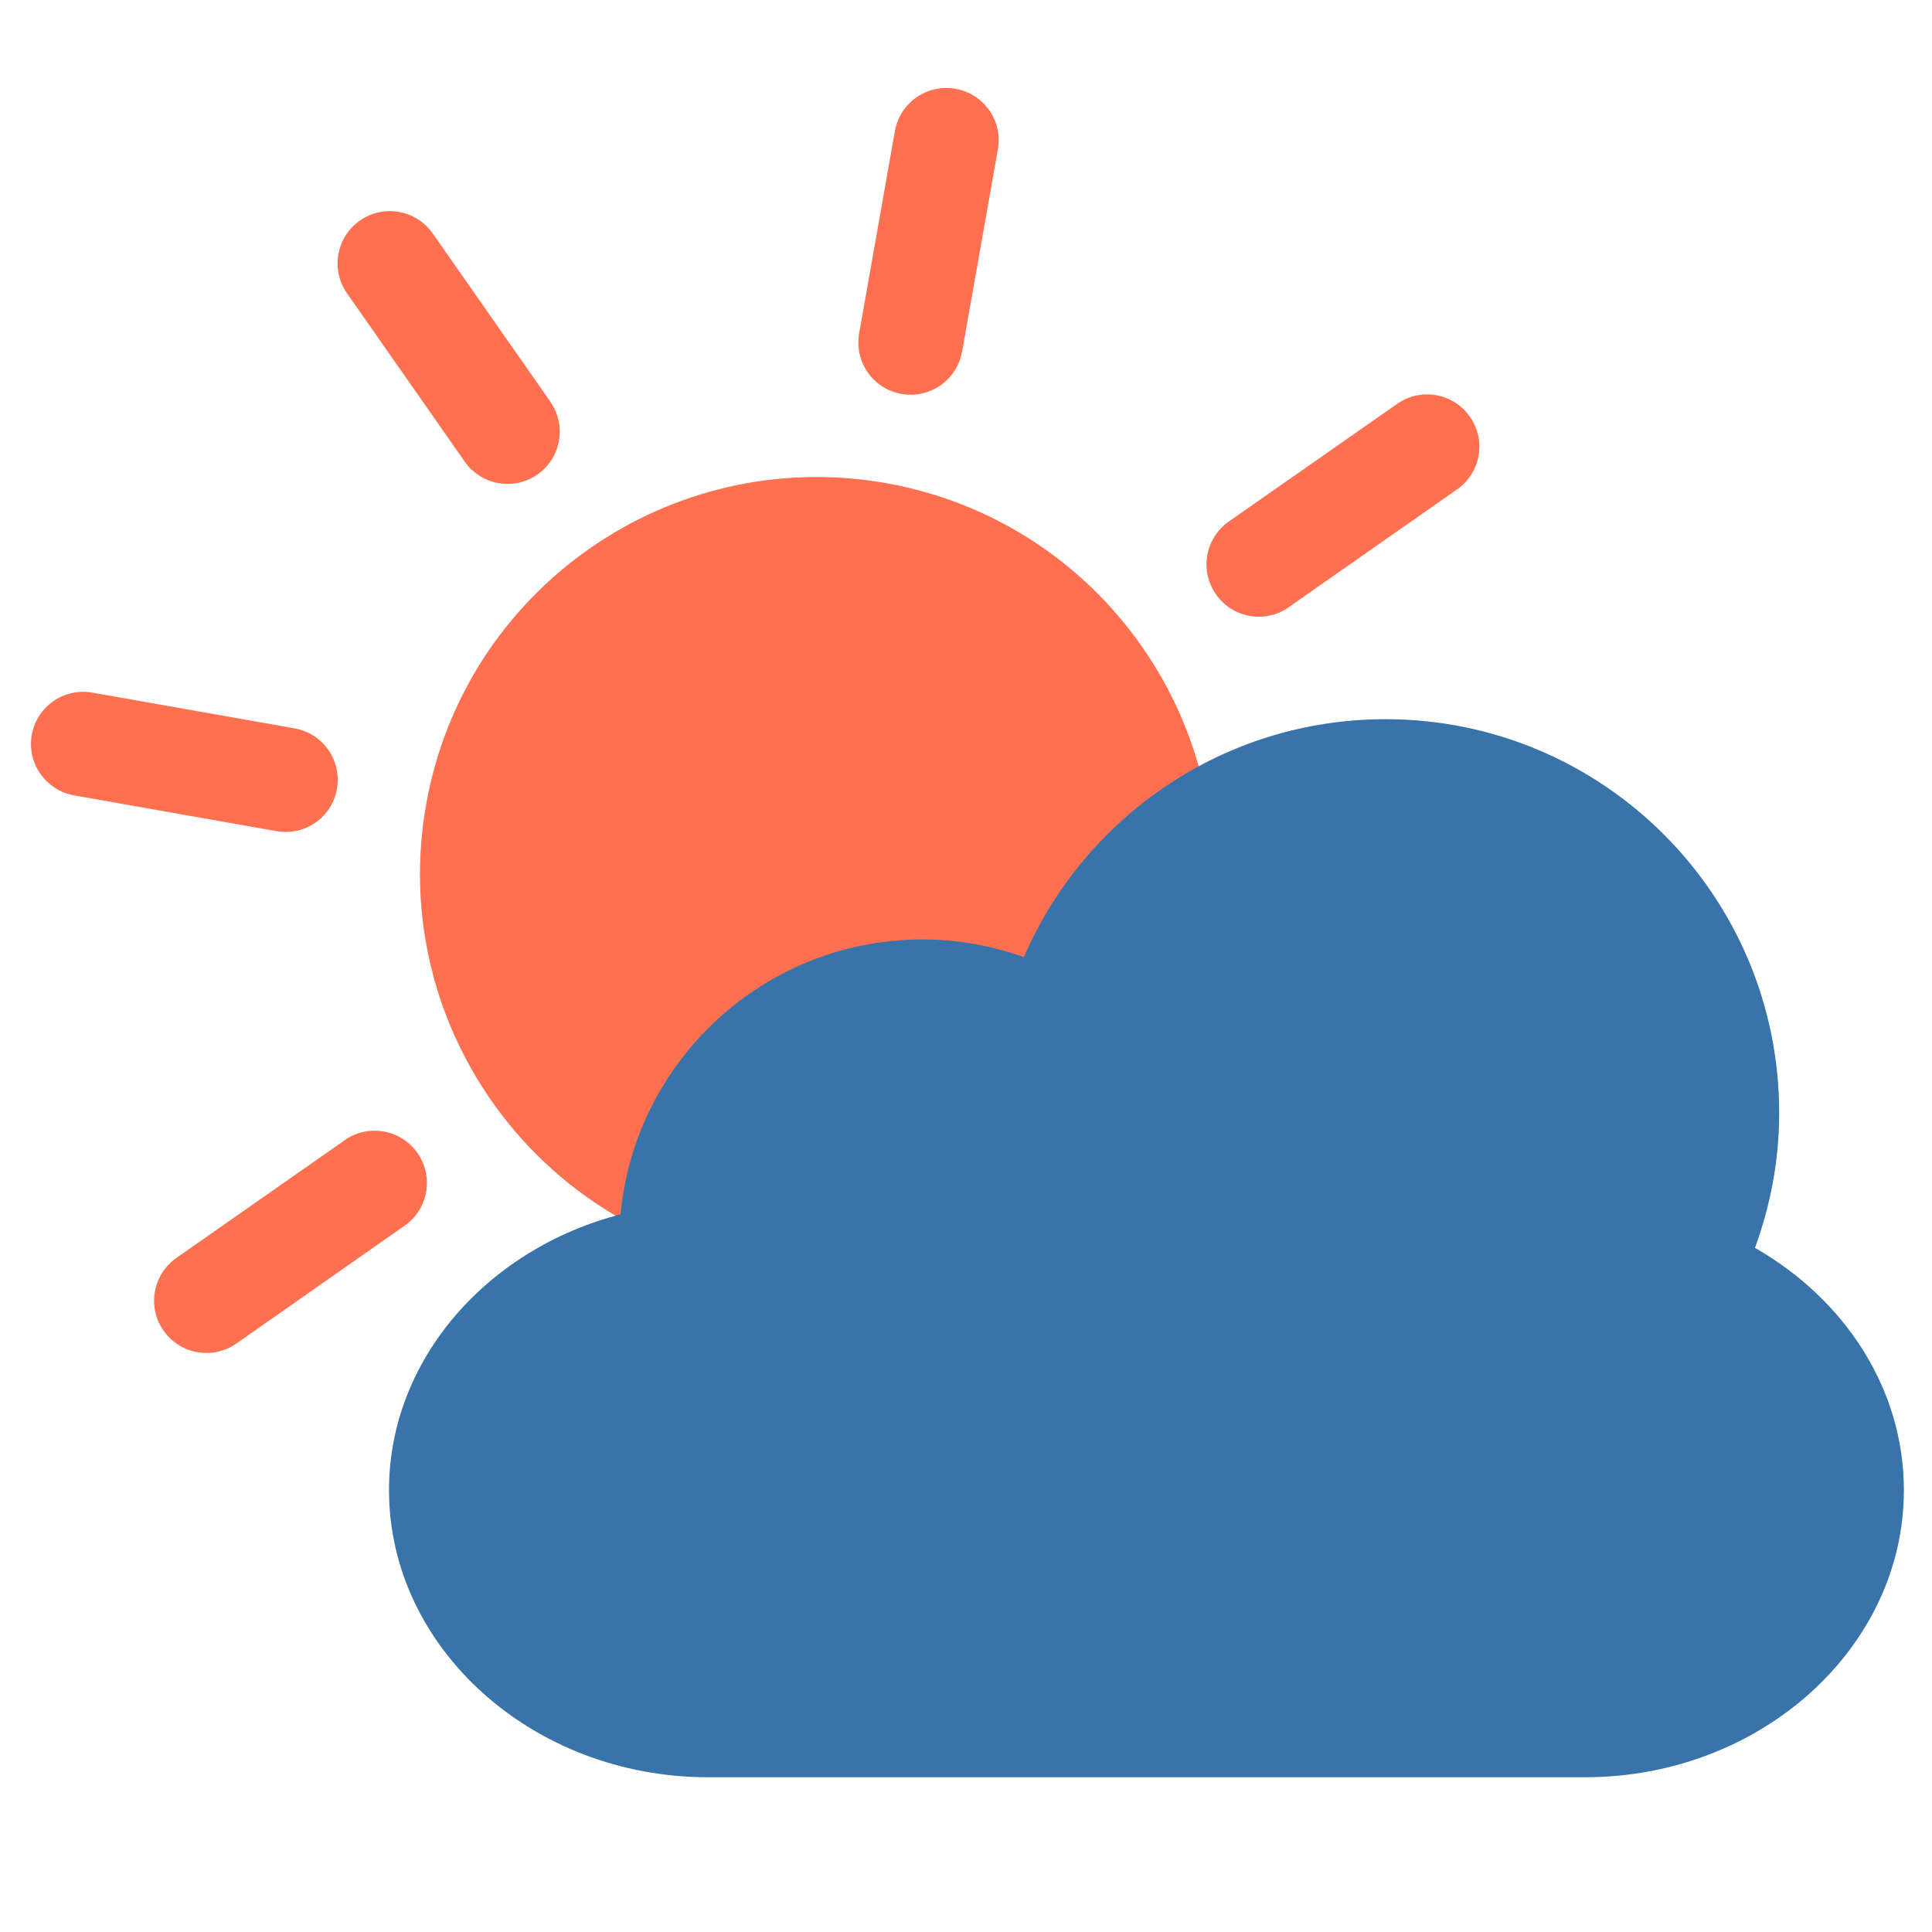
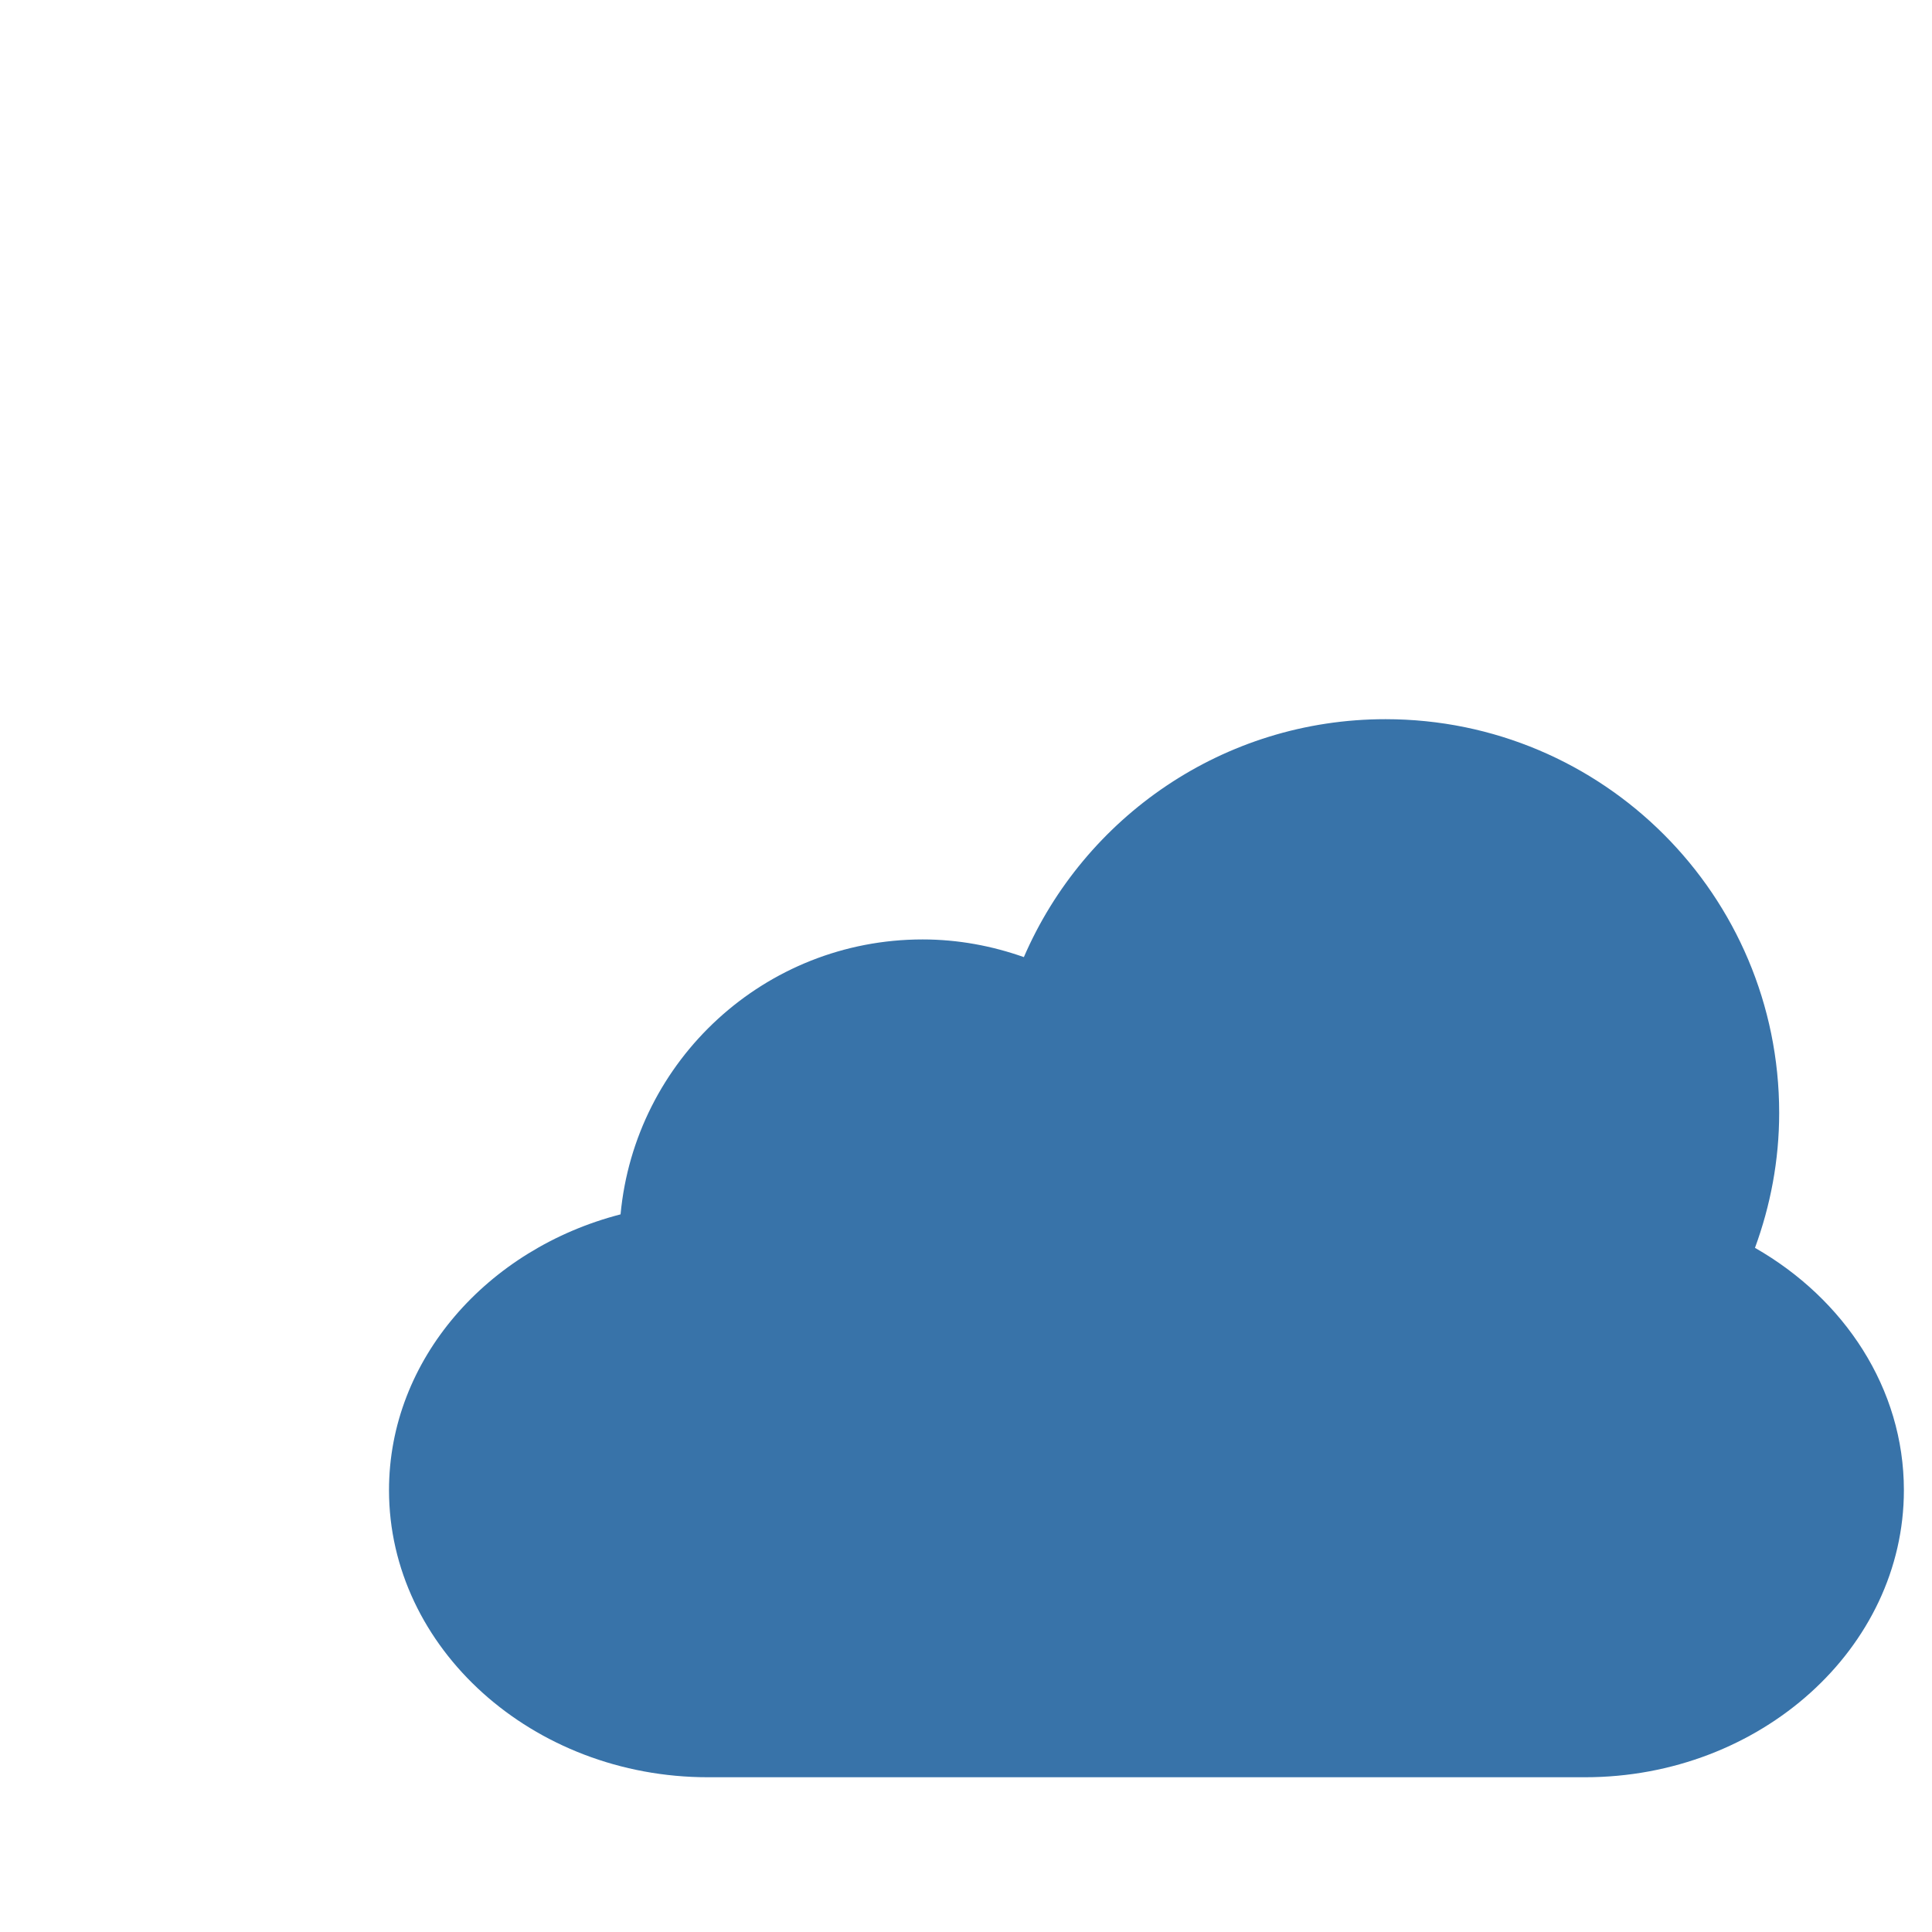
<svg xmlns="http://www.w3.org/2000/svg" id="Ebene_1" data-name="Ebene 1" width="200" height="200" viewBox="0 0 200 200">
  <defs>
    <style>
      .cls-1 {
        fill: none;
      }

      .cls-2 {
        fill: #ff7050;
      }

      .cls-3 {
        fill: #3873a9;
      }

      .cls-4 {
        clip-path: url(#clippath);
      }
    </style>
    <clipPath id="clippath">
-       <rect class="cls-1" x="2.03" y="7.93" width="165.03" height="165.03" transform="translate(-19.23 157.95) rotate(-79.98)" />
-     </clipPath>
+       </clipPath>
  </defs>
  <g class="cls-4">
-     <path class="cls-2" d="M124.98,97.59c-3.95,22.34-25.25,37.23-47.58,33.29-22.33-3.95-37.24-25.24-33.29-47.58,3.95-22.33,25.25-37.23,47.59-33.29,22.33,3.95,37.23,25.25,33.29,47.58" />
    <path class="cls-2" d="M99.59,36.39c-.52,2.95-3.32,4.91-6.27,4.39-2.94-.52-4.9-3.32-4.38-6.27l3.7-20.94c.52-2.94,3.32-4.9,6.27-4.38s4.91,3.32,4.39,6.26l-3.7,20.94Z" />
-     <path class="cls-2" d="M56.97,41.59c1.71,2.44,1.11,5.82-1.33,7.53-2.45,1.71-5.82,1.11-7.53-1.33l-12.19-17.43c-1.71-2.45-1.11-5.81,1.34-7.53,2.45-1.71,5.81-1.11,7.53,1.33l12.19,17.43Z" />
    <path class="cls-2" d="M30.5,75.4c2.93.52,4.9,3.32,4.38,6.27s-3.32,4.89-6.26,4.37l-20.94-3.7c-2.94-.53-4.91-3.32-4.39-6.26s3.32-4.9,6.27-4.38l20.94,3.7Z" />
    <path class="cls-2" d="M35.69,118.02c2.44-1.7,5.81-1.11,7.52,1.33,1.72,2.45,1.12,5.83-1.32,7.53l-17.43,12.21c-2.44,1.7-5.81,1.11-7.53-1.34-1.71-2.44-1.12-5.81,1.33-7.53l17.43-12.19Z" />
    <path class="cls-2" d="M69.5,144.48c.52-2.93,3.33-4.9,6.27-4.38s4.91,3.32,4.39,6.26l-3.7,20.95c-.52,2.94-3.32,4.9-6.27,4.38-2.94-.52-4.91-3.32-4.39-6.26l3.7-20.95Z" />
    <path class="cls-2" d="M112.11,139.3c-1.71-2.44-1.11-5.82,1.34-7.53,2.45-1.71,5.83-1.11,7.53,1.33l12.19,17.43c1.72,2.44,1.13,5.81-1.33,7.53-2.45,1.7-5.82,1.11-7.53-1.33l-12.2-17.43Z" />
    <path class="cls-2" d="M138.58,105.5c-2.93-.52-4.9-3.33-4.37-6.28.52-2.94,3.32-4.89,6.26-4.37l20.93,3.7c2.96.52,4.91,3.31,4.39,6.26s-3.33,4.92-6.26,4.4l-20.96-3.7Z" />
-     <path class="cls-2" d="M133.4,62.87c-2.44,1.71-5.81,1.11-7.52-1.34-1.72-2.44-1.13-5.82,1.32-7.54l17.43-12.18c2.46-1.72,5.81-1.13,7.53,1.33,1.72,2.44,1.12,5.82-1.32,7.52l-17.44,12.2Z" />
  </g>
  <path class="cls-3" d="M181.67,129.19c1.6-4.36,2.51-9.06,2.51-13.98,0-22.51-18.24-40.76-40.75-40.76-16.79,0-31.18,10.15-37.44,24.63-3.28-1.16-6.8-1.83-10.48-1.83-16.35,0-29.78,12.5-31.27,28.46-13.79,3.56-23.97,15.03-23.97,28.55,0,16.34,14.86,29.72,33.02,29.72h90.79c18.16,0,33.01-13.37,33.01-29.72,0-10.53-6.17-19.8-15.41-25.08Z" />
</svg>